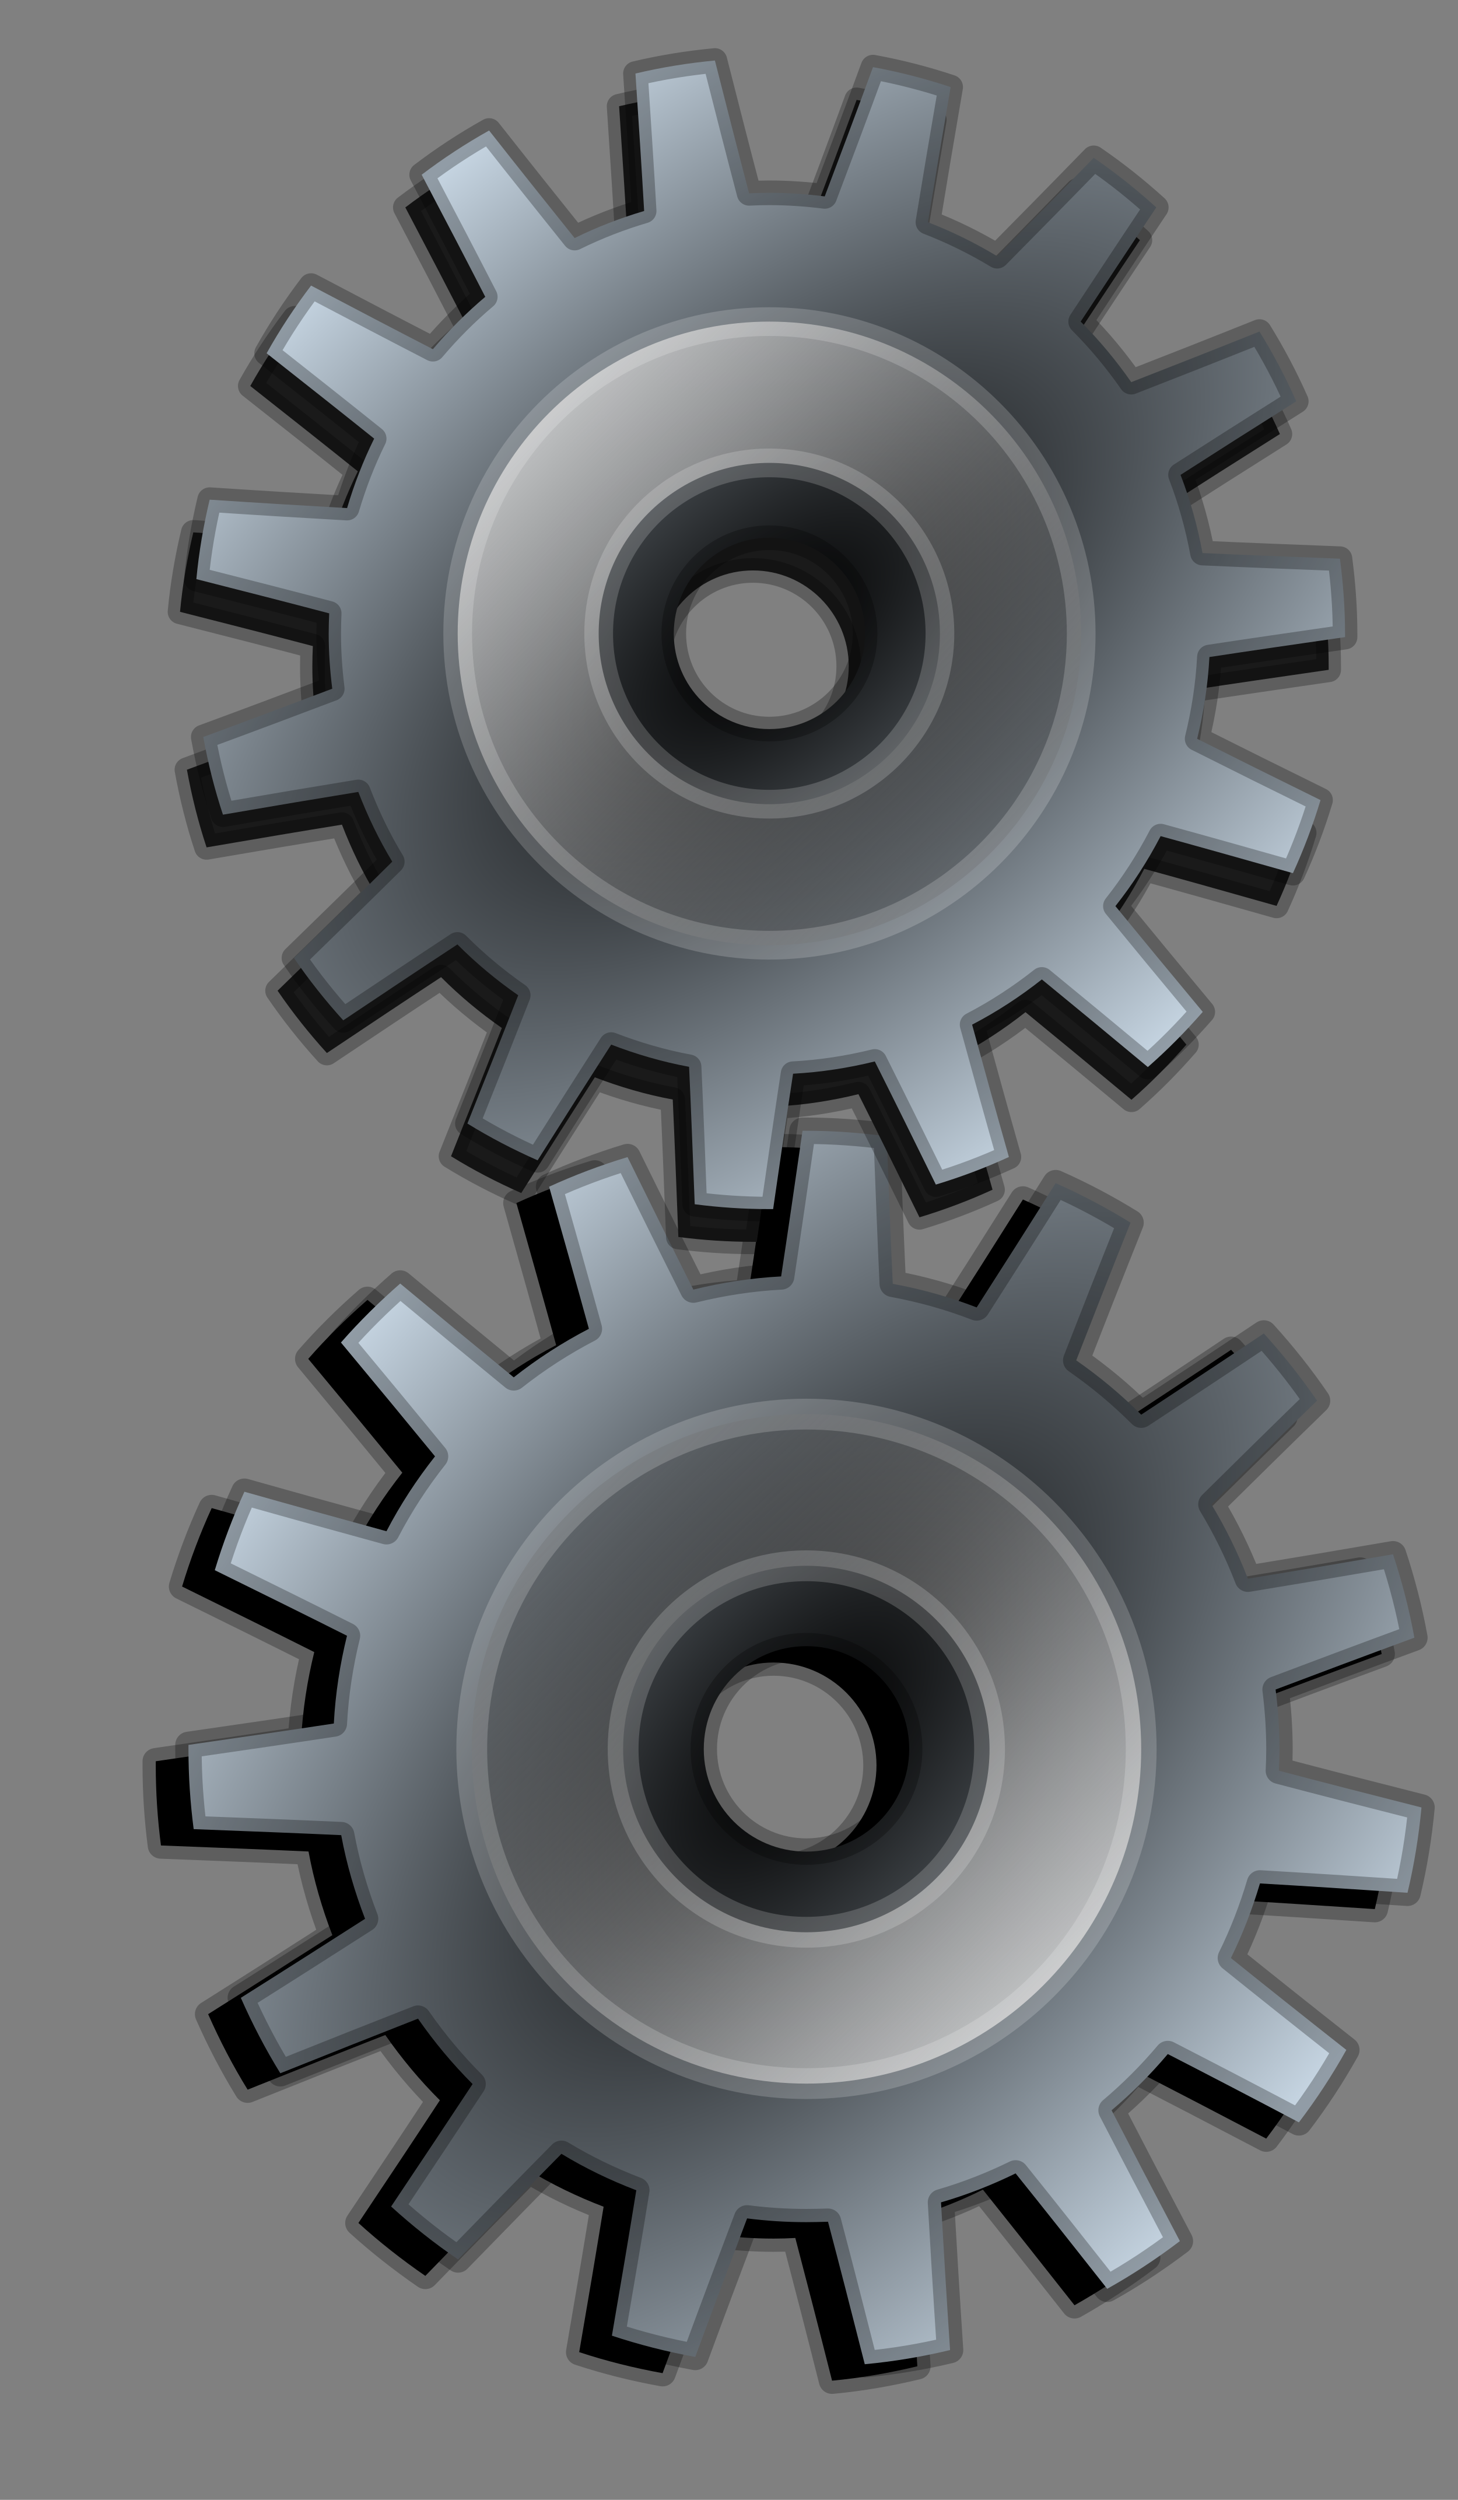
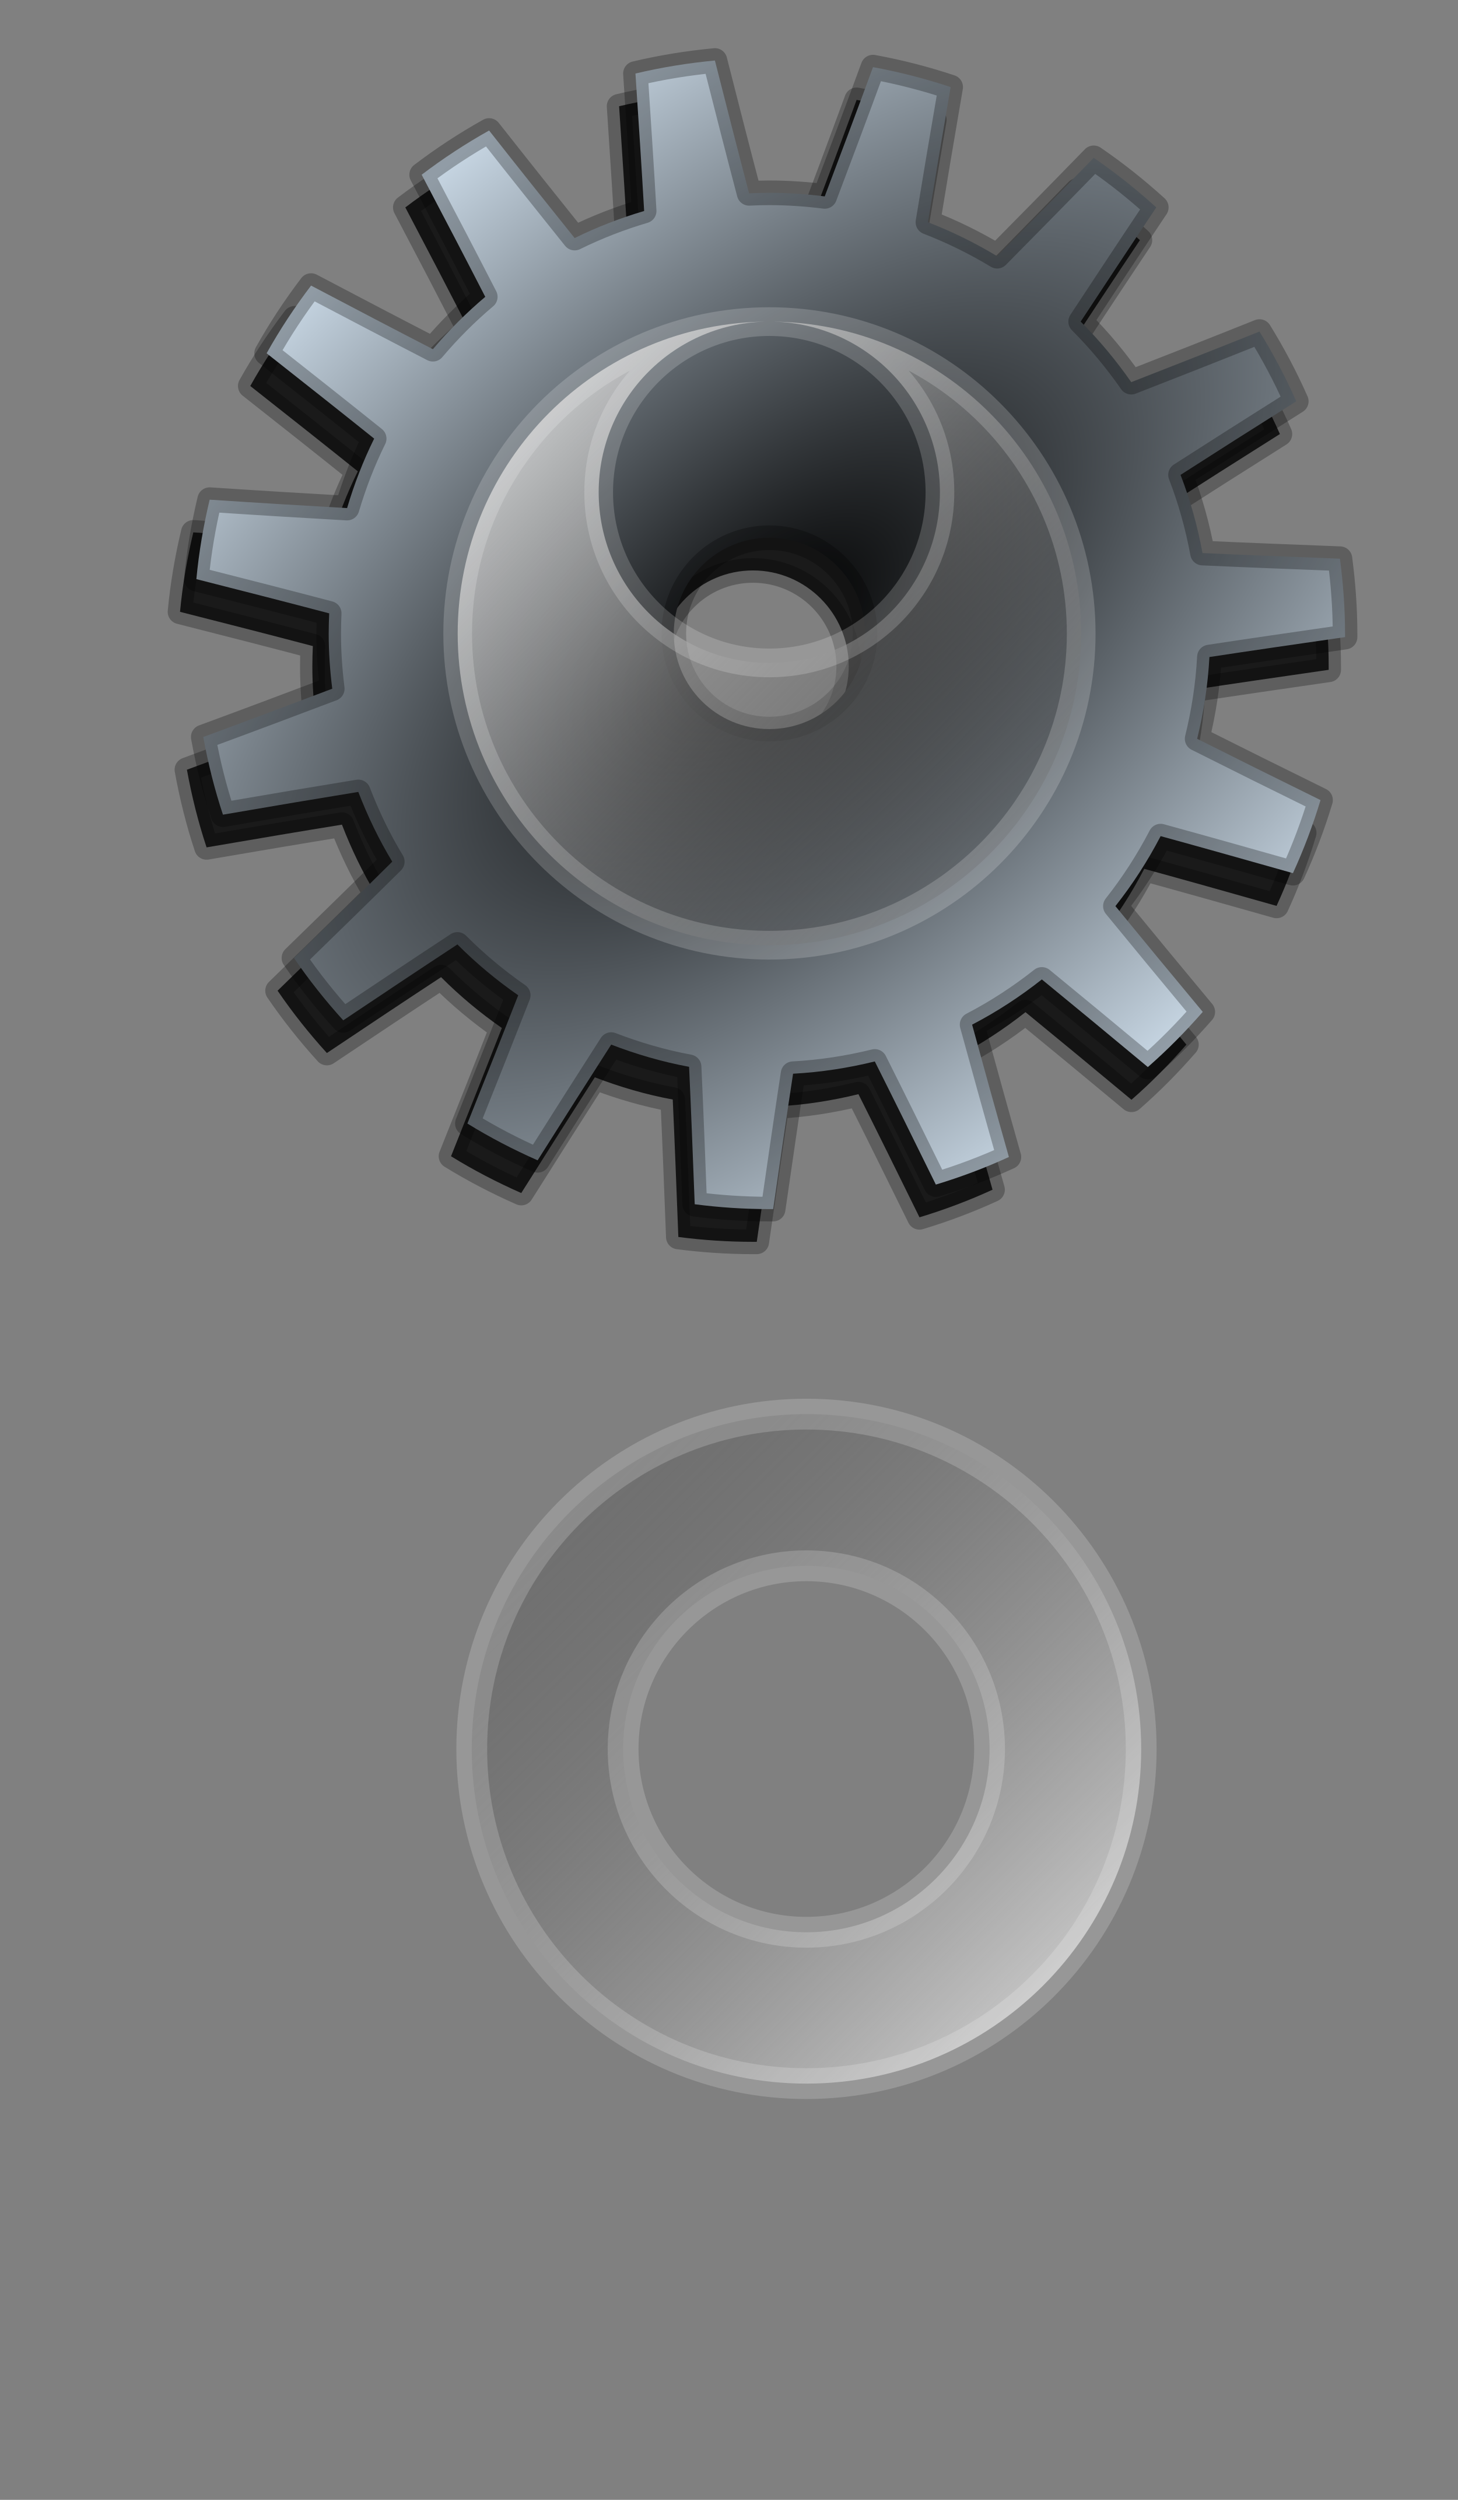
<svg xmlns="http://www.w3.org/2000/svg" xmlns:xlink="http://www.w3.org/1999/xlink" version="1.0" viewBox="0 0 70 120">
  <rect x="0" y="0" width="70" height="120" fill="#808080" stroke="none" />
  <defs>
    <linearGradient id="a">
      <stop stop-color="#fff" offset="0" />
      <stop stop-opacity="0" offset="1" />
    </linearGradient>
    <linearGradient id="b">
      <stop offset="0" />
      <stop stop-color="#c6d5e2" offset="1" />
    </linearGradient>
    <linearGradient id="f" x1="222.86" x2="323.33" y1="125.69" y2="225.15" gradientTransform="matrix(.392 0 0 .392 -70.627 -33.885)" gradientUnits="userSpaceOnUse" xlink:href="#a" />
    <radialGradient id="d" cx="257.44" cy="151.1" r="70.871" gradientTransform="matrix(.579 -.501 .252 .291 -150.17 115.53)" gradientUnits="userSpaceOnUse" xlink:href="#b" />
    <linearGradient id="e" x1="222.86" x2="323.33" y1="125.69" y2="225.15" gradientTransform="matrix(2.3361e-7 -.421 -.421 -2.3361e-7 107.75 199.45)" gradientUnits="userSpaceOnUse" xlink:href="#a" />
    <radialGradient id="c" cx="257.44" cy="151.1" r="70.871" gradientTransform="matrix(.538 -.622 -.313 -.271 -52.682 284.85)" gradientUnits="userSpaceOnUse" xlink:href="#b" />
  </defs>
  <g stroke-linecap="round" stroke-linejoin="round">
-     <path d="m66.677 87.548c-0.131 1.395-0.353 2.764-0.671 4.095-2.622-0.173-4.999-0.328-7.084-0.447-0.368 1.24-0.832 2.44-1.396 3.581 1.624 1.306 3.484 2.789 5.544 4.411-0.679 1.212-1.442 2.372-2.278 3.472-2.328-1.22-4.44-2.32-6.294-3.274-0.823 0.974-1.727 1.874-2.7 2.704 0.955 1.85 2.055 3.95 3.279 6.28-1.107 0.84-2.269 1.6-3.489 2.29-1.622-2.06-3.095-3.92-4.398-5.55-1.143 0.57-2.34 1.03-3.582 1.4 0.118 2.09 0.262 4.46 0.435 7.08-1.336 0.32-2.696 0.56-4.095 0.69-0.642-2.54-1.233-4.83-1.764-6.85-0.344 0.02-0.693 0.03-1.041 0.03-0.965 0-1.909-0.07-2.844-0.19-0.741 1.96-1.581 4.19-2.488 6.65-1.37-0.25-2.706-0.58-4.003-1.01 0.443-2.57 0.836-4.91 1.172-6.98-1.255-0.48-2.459-1.06-3.595-1.75-1.481 1.5-3.141 3.19-4.964 5.07-1.132-0.78-2.2-1.62-3.213-2.54 1.445-2.16 2.758-4.13 3.911-5.89-0.966-0.961-1.84-2.011-2.62-3.133-1.973 0.771-4.185 1.651-6.61 2.623-0.715-1.159-1.343-2.369-1.896-3.624 2.192-1.381 4.186-2.652 5.964-3.792-0.495-1.285-0.889-2.63-1.145-4.016-2.12-0.098-4.491-0.189-7.084-0.289-0.164-1.261-0.25-2.54-0.25-3.845 0-0.066-4e-4 -0.132 0-0.198 2.553-0.368 4.886-0.709 6.978-1.027 0.077-1.446 0.297-2.851 0.632-4.213-1.901-0.955-4.023-2.004-6.346-3.147 0.391-1.294 0.866-2.553 1.422-3.766 2.488 0.704 4.77 1.335 6.82 1.896 0.663-1.275 1.448-2.475 2.331-3.595-1.349-1.646-2.86-3.475-4.516-5.464 0.881-1.008 1.835-1.95 2.844-2.831 1.983 1.652 3.806 3.156 5.451 4.503 1.123-0.886 2.328-1.666 3.608-2.33-0.564-2.052-1.206-4.334-1.909-6.821 1.213-0.556 2.471-1.031 3.765-1.422 1.146 2.327 2.203 4.457 3.161 6.36 1.362-0.335 2.766-0.556 4.213-0.632 0.319-2.095 0.658-4.434 1.027-6.992h0.184c1.308 0 2.596 0.099 3.858 0.263 0.101 2.597 0.191 4.964 0.29 7.084 1.394 0.258 2.737 0.633 4.029 1.133 1.142-1.777 2.411-3.772 3.792-5.965 1.245 0.55 2.447 1.187 3.595 1.896-0.968 2.422-1.839 4.637-2.607 6.61 1.114 0.776 2.164 1.649 3.121 2.607 1.755-1.155 3.727-2.453 5.885-3.898 0.922 1.015 1.779 2.091 2.555 3.226-1.876 1.826-3.572 3.496-5.07 4.978 0.682 1.126 1.271 2.325 1.752 3.568 2.064-0.338 4.398-0.729 6.965-1.172 0.43 1.296 0.778 2.635 1.027 4.003-2.465 0.908-4.699 1.744-6.663 2.489 0.118 0.934 0.185 1.891 0.185 2.857 0 0.352-0.011 0.692-0.027 1.04 2.017 0.532 4.313 1.122 6.847 1.764zm-24.596-2.804c0-2.722-2.216-4.938-4.938-4.938-2.721 0-4.924 2.216-4.924 4.938 0 2.721 2.203 4.924 4.924 4.924 2.722 0 4.938-2.203 4.938-4.924z" stroke="#000" stroke-opacity=".267" stroke-width="1.269" />
-     <path d="m68.247 86.764c-0.131 1.394-0.354 2.763-0.671 4.095-2.622-0.174-4.999-0.328-7.084-0.448-0.368 1.24-0.832 2.44-1.396 3.581 1.624 1.306 3.484 2.789 5.543 4.411-0.678 1.215-1.441 2.377-2.278 3.477-2.327-1.23-4.439-2.325-6.294-3.279-0.822 0.973-1.726 1.879-2.699 2.699 0.954 1.85 2.055 3.96 3.279 6.28-1.107 0.84-2.269 1.61-3.489 2.29-1.623-2.06-3.095-3.92-4.398-5.54-1.143 0.56-2.341 1.03-3.582 1.39 0.118 2.09 0.262 4.47 0.435 7.09-1.336 0.32-2.696 0.55-4.095 0.68-0.642-2.53-1.233-4.83-1.765-6.84-0.344 0.01-0.692 0.02-1.04 0.02-0.966 0-1.91-0.06-2.844-0.18-0.741 1.96-1.582 4.19-2.489 6.65-1.369-0.25-2.705-0.59-4.002-1.02 0.443-2.57 0.836-4.91 1.171-6.98-1.254-0.48-2.458-1.06-3.594-1.75-1.482 1.5-3.141 3.2-4.964 5.07-1.133-0.77-2.201-1.62-3.213-2.54 1.445-2.16 2.758-4.13 3.911-5.88-0.966-0.966-1.84-2.016-2.621-3.138-1.972 0.772-4.184 1.651-6.61 2.621-0.714-1.157-1.343-2.367-1.896-3.621 2.193-1.382 4.187-2.653 5.965-3.793-0.495-1.285-0.89-2.63-1.145-4.016-2.12-0.098-4.491-0.189-7.084-0.289-0.164-1.261-0.25-2.54-0.25-3.845 0-0.066-4e-4 -0.132 0-0.198 2.553-0.368 4.887-0.709 6.979-1.027 0.077-1.445 0.297-2.851 0.632-4.213-1.901-0.955-4.023-2.004-6.347-3.147 0.391-1.294 0.866-2.553 1.423-3.766 2.487 0.704 4.77 1.335 6.82 1.896 0.663-1.275 1.447-2.475 2.331-3.594-1.349-1.647-2.86-3.476-4.517-5.465 0.882-1.008 1.836-1.95 2.845-2.831 1.983 1.652 3.806 3.156 5.451 4.503 1.123-0.886 2.328-1.666 3.608-2.33-0.564-2.052-1.206-4.334-1.91-6.821 1.213-0.556 2.472-1.031 3.766-1.422 1.146 2.327 2.203 4.457 3.16 6.36 1.363-0.335 2.767-0.556 4.214-0.632 0.318-2.095 0.658-4.434 1.027-6.992h0.184c1.307 0 2.595 0.099 3.858 0.263 0.1 2.597 0.191 4.964 0.29 7.084 1.394 0.258 2.737 0.633 4.029 1.133 1.141-1.777 2.411-3.772 3.792-5.965 1.245 0.55 2.447 1.187 3.595 1.896-0.968 2.422-1.839 4.637-2.607 6.61 1.113 0.776 2.164 1.649 3.12 2.607 1.756-1.155 3.727-2.453 5.886-3.897 0.922 1.014 1.778 2.09 2.554 3.226-1.876 1.825-3.571 3.495-5.069 4.977 0.682 1.126 1.271 2.325 1.751 3.568 2.065-0.338 4.398-0.729 6.966-1.172 0.43 1.296 0.777 2.635 1.027 4.003-2.465 0.908-4.699 1.745-6.663 2.489 0.117 0.934 0.185 1.891 0.185 2.857 0 0.352-0.011 0.692-0.027 1.04 2.017 0.532 4.313 1.122 6.847 1.765zm-24.596-2.805c0-2.721-2.216-4.938-4.938-4.938-2.721 0-4.924 2.217-4.924 4.938s2.203 4.924 4.924 4.924c2.722 0 4.938-2.203 4.938-4.924z" fill="url(#c)" stroke="#000" stroke-opacity=".267" stroke-width="1.269" />
    <path d="m54.79 83.959c0 8.871-7.205 16.061-16.077 16.061-8.871 0-16.064-7.19-16.064-16.061s7.193-16.077 16.064-16.077c8.872 0 16.077 7.206 16.077 16.077zm-7.281 0c0-4.855-3.941-8.796-8.796-8.796s-8.796 3.941-8.796 8.796 3.941 8.796 8.796 8.796 8.796-3.941 8.796-8.796z" fill="url(#e)" stroke="#fff" stroke-opacity=".183" stroke-width="1.479" />
    <path d="m33.538 4.475c-1.299 0.122-2.573 0.33-3.814 0.625 0.161 2.442 0.306 4.656 0.417 6.598-1.155 0.342-2.272 0.774-3.335 1.3-1.216-1.513-2.598-3.245-4.109-5.163-1.131 0.632-2.211 1.342-3.237 2.122 1.141 2.168 2.165 4.135 3.053 5.862-0.906 0.766-1.747 1.608-2.514 2.514-1.725-0.888-3.685-1.913-5.849-3.053-0.784 1.03-1.499 2.113-2.134 3.249 1.918 1.511 3.65 2.883 5.163 4.096-0.526 1.065-0.957 2.18-1.3 3.336-1.943-0.109-4.155-0.243-6.598-0.405-0.297 1.244-0.516 2.512-0.638 3.814 2.36 0.598 4.499 1.149 6.377 1.644-0.014 0.32-0.024 0.644-0.024 0.968 0 0.9 0.062 1.779 0.172 2.649-1.826 0.691-3.9 1.473-6.194 2.318 0.232 1.276 0.543 2.52 0.944 3.728 2.394-0.412 4.573-0.779 6.499-1.091 0.451 1.168 0.99 2.29 1.631 3.348-1.394 1.379-2.976 2.925-4.721 4.623 0.721 1.055 1.51 2.049 2.367 2.992 2.012-1.346 3.844-2.568 5.482-3.642 0.896 0.899 1.873 1.713 2.918 2.44-0.718 1.838-1.537 3.898-2.44 6.157 1.077 0.665 2.204 1.25 3.372 1.766 1.287-2.042 2.47-3.9 3.532-5.556 1.198 0.462 2.45 0.829 3.741 1.067 0.091 1.974 0.176 4.182 0.269 6.598 1.174 0.152 2.366 0.233 3.581 0.233h0.184c0.343-2.378 0.661-4.551 0.957-6.5 1.346-0.071 2.656-0.276 3.924-0.588 0.889 1.77 1.866 3.747 2.931 5.911 1.205-0.364 2.378-0.807 3.507-1.325-0.655-2.317-1.243-4.442-1.766-6.352 1.188-0.618 2.306-1.348 3.348-2.171 1.534 1.256 3.237 2.664 5.09 4.206 0.939-0.82 1.816-1.709 2.636-2.648-1.539-1.848-2.939-3.546-4.194-5.077 0.825-1.046 1.552-2.169 2.171-3.361 1.911 0.525 4.036 1.123 6.352 1.779 0.519-1.13 0.961-2.302 1.325-3.508-2.168-1.067-4.151-2.051-5.923-2.943 0.311-1.269 0.517-2.577 0.588-3.924 1.951-0.297 4.129-0.613 6.512-0.957v-0.172c0-1.217-0.092-2.417-0.245-3.593-2.419-0.093-4.623-0.178-6.598-0.27-0.24-1.298-0.589-2.549-1.055-3.752 1.655-1.063 3.513-2.245 5.556-3.532-0.512-1.159-1.106-2.279-1.766-3.348-2.256 0.902-4.319 1.713-6.156 2.428-0.723-1.037-1.537-2.016-2.429-2.906 1.076-1.635 2.285-3.471 3.63-5.482-0.945-0.859-1.947-1.656-3.004-2.379-1.7 1.747-3.255 3.326-4.636 4.721-1.049-0.634-2.165-1.183-3.323-1.631 0.314-1.923 0.679-4.096 1.091-6.487-1.207-0.401-2.453-0.724-3.728-0.957-0.845 2.296-1.625 4.376-2.318 6.206-0.87-0.109-1.761-0.172-2.661-0.172-0.327 0-0.645 0.01-0.969 0.025-0.495-1.879-1.045-4.017-1.643-6.377zm2.612 22.908c2.535 0 4.599 2.064 4.599 4.598 0 2.535-2.064 4.587-4.599 4.587-2.534 0-4.586-2.052-4.586-4.587 0-2.534 2.052-4.598 4.586-4.598z" fill="#1a1a1a" stroke="#000" stroke-opacity=".267" stroke-width="1.182" />
    <path d="m34.323 2.905c-1.299 0.122-2.573 0.33-3.814 0.625 0.161 2.442 0.306 4.656 0.417 6.598-1.155 0.342-2.272 0.775-3.336 1.3-1.215-1.512-2.597-3.245-4.108-5.163-1.131 0.632-2.211 1.342-3.237 2.122 1.141 2.167 2.165 4.134 3.053 5.862-0.906 0.766-1.747 1.607-2.514 2.514-1.725-0.889-3.685-1.914-5.849-3.054-0.784 1.031-1.499 2.113-2.134 3.25 1.918 1.511 3.65 2.882 5.163 4.096-0.526 1.064-0.957 2.18-1.3 3.335-1.944-0.109-4.155-0.243-6.598-0.404-0.297 1.244-0.516 2.511-0.638 3.814 2.36 0.598 4.499 1.148 6.377 1.643-0.014 0.32-0.024 0.645-0.024 0.969 0 0.899 0.062 1.779 0.171 2.649-1.825 0.69-3.899 1.473-6.193 2.317 0.232 1.276 0.544 2.52 0.945 3.729 2.393-0.413 4.573-0.779 6.499-1.092 0.451 1.169 0.989 2.29 1.631 3.348-1.394 1.38-2.976 2.925-4.721 4.623 0.721 1.055 1.51 2.05 2.367 2.993 2.011-1.346 3.844-2.569 5.481-3.643 0.897 0.9 1.874 1.714 2.919 2.441-0.718 1.837-1.537 3.897-2.44 6.156 1.077 0.666 2.204 1.251 3.372 1.766 1.287-2.042 2.47-3.899 3.532-5.555 1.197 0.461 2.45 0.828 3.74 1.067 0.092 1.974 0.177 4.182 0.27 6.597 1.174 0.153 2.366 0.233 3.581 0.233 0.062 0 0.123 1e-3 0.184 0 0.343-2.378 0.66-4.551 0.957-6.499 1.346-0.072 2.656-0.277 3.924-0.589 0.889 1.77 1.866 3.747 2.931 5.911 1.205-0.364 2.378-0.806 3.507-1.324-0.655-2.317-1.243-4.443-1.766-6.353 1.188-0.617 2.306-1.348 3.348-2.171 1.534 1.257 3.237 2.664 5.09 4.207 0.939-0.821 1.815-1.71 2.636-2.649-1.539-1.848-2.939-3.546-4.194-5.077 0.825-1.046 1.552-2.169 2.171-3.36 1.911 0.524 4.036 1.123 6.352 1.778 0.518-1.13 0.96-2.302 1.325-3.508-2.168-1.066-4.152-2.051-5.924-2.943 0.312-1.269 0.518-2.577 0.589-3.924 1.951-0.297 4.129-0.613 6.512-0.957v-0.171c0-1.218-0.092-2.417-0.245-3.593-2.419-0.094-4.623-0.178-6.598-0.27-0.24-1.298-0.59-2.549-1.055-3.753 1.655-1.063 3.513-2.245 5.556-3.532-0.512-1.159-1.106-2.279-1.766-3.348-2.256 0.902-4.319 1.713-6.157 2.429-0.722-1.038-1.536-2.016-2.428-2.907 1.076-1.635 2.285-3.471 3.63-5.482-0.945-0.859-1.947-1.656-3.004-2.379-1.7 1.747-3.256 3.327-4.636 4.722-1.049-0.635-2.166-1.184-3.323-1.631 0.314-1.923 0.679-4.096 1.091-6.488-1.207-0.401-2.454-0.724-3.728-0.957-0.845 2.296-1.625 4.376-2.318 6.205-0.87-0.109-1.761-0.172-2.661-0.172-0.328 0-0.645 0.01-0.969 0.025-0.495-1.878-1.045-4.017-1.643-6.377zm2.612 22.908c2.535 0 4.599 2.064 4.599 4.599 0 2.534-2.064 4.586-4.599 4.586-2.534 0-4.586-2.052-4.586-4.586 0-2.535 2.052-4.599 4.586-4.599z" fill="url(#d)" stroke="#000" stroke-opacity=".267" stroke-width="1.182" />
-     <path d="m36.935 15.438c-8.262 0-14.961 6.711-14.961 14.974 0 8.262 6.699 14.961 14.961 14.961 8.263 0 14.974-6.699 14.974-14.961 0-8.263-6.711-14.974-14.974-14.974zm0 6.782c4.522 0 8.192 3.67 8.192 8.192 0 4.521-3.67 8.192-8.192 8.192s-8.192-3.671-8.192-8.192c0-4.522 3.67-8.192 8.192-8.192z" fill="url(#f)" stroke="#fff" stroke-opacity=".183" stroke-width="1.378" />
+     <path d="m36.935 15.438c-8.262 0-14.961 6.711-14.961 14.974 0 8.262 6.699 14.961 14.961 14.961 8.263 0 14.974-6.699 14.974-14.961 0-8.263-6.711-14.974-14.974-14.974zc4.522 0 8.192 3.67 8.192 8.192 0 4.521-3.67 8.192-8.192 8.192s-8.192-3.671-8.192-8.192c0-4.522 3.67-8.192 8.192-8.192z" fill="url(#f)" stroke="#fff" stroke-opacity=".183" stroke-width="1.378" />
  </g>
</svg>